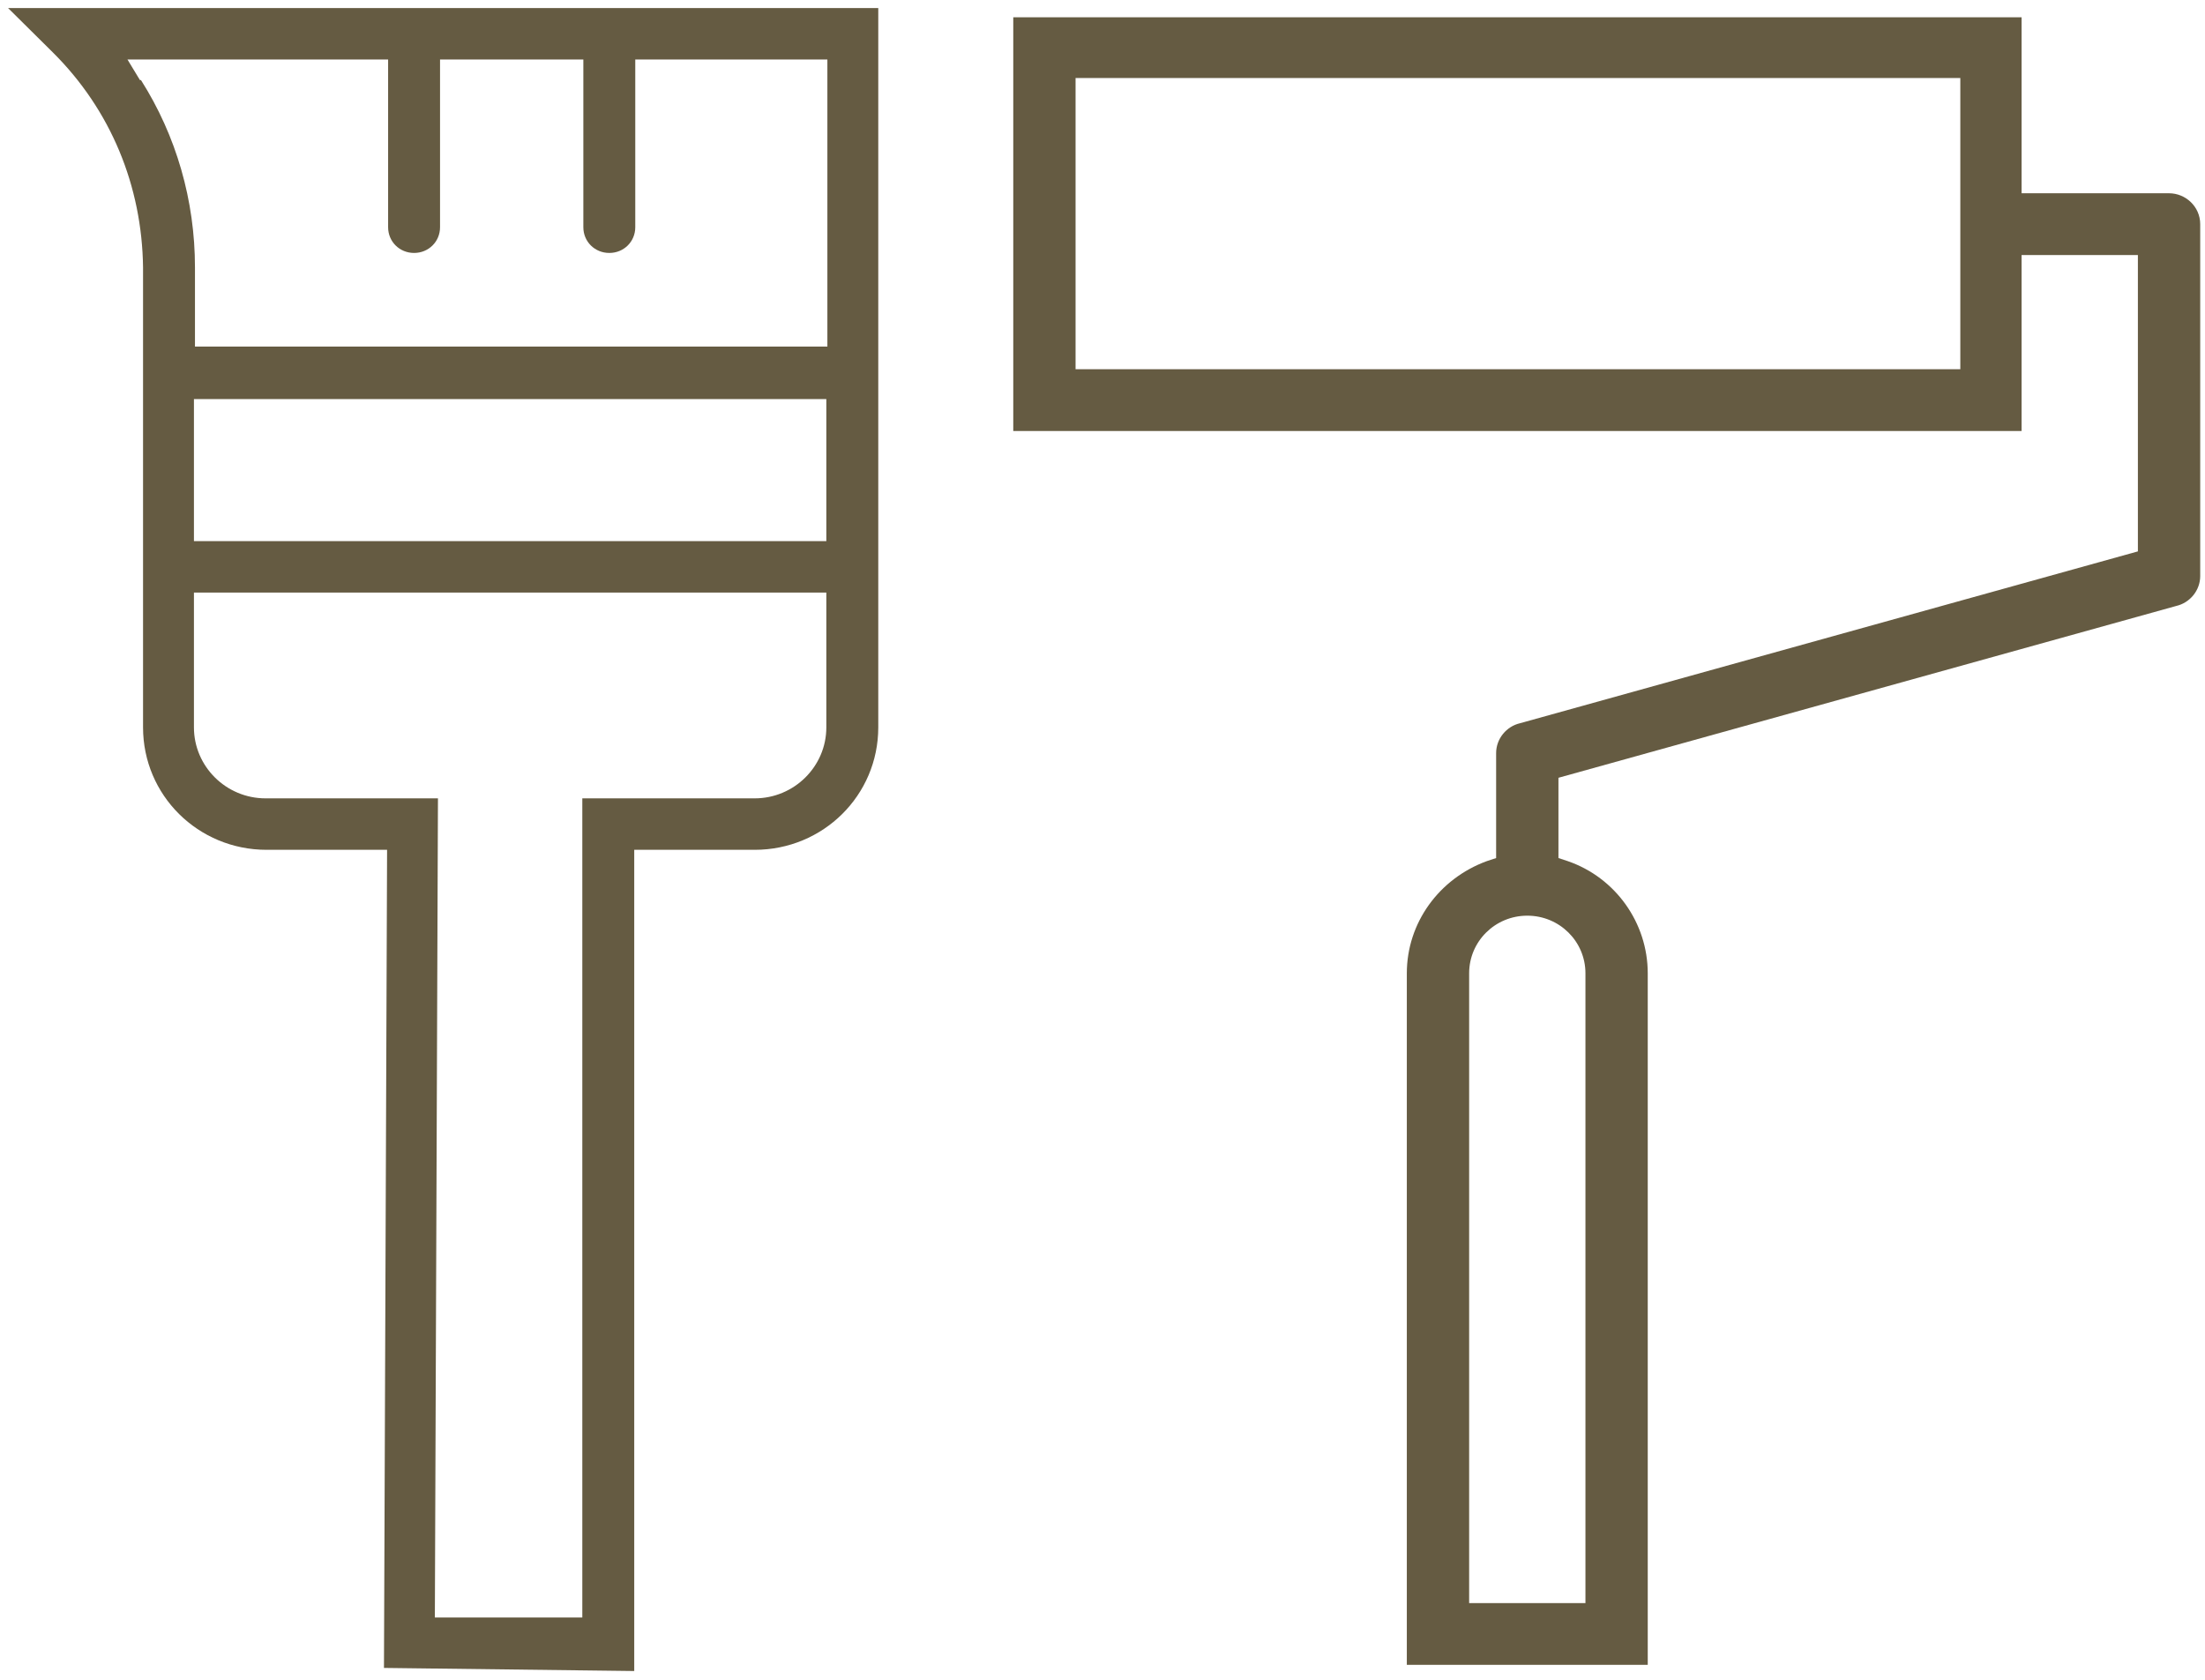
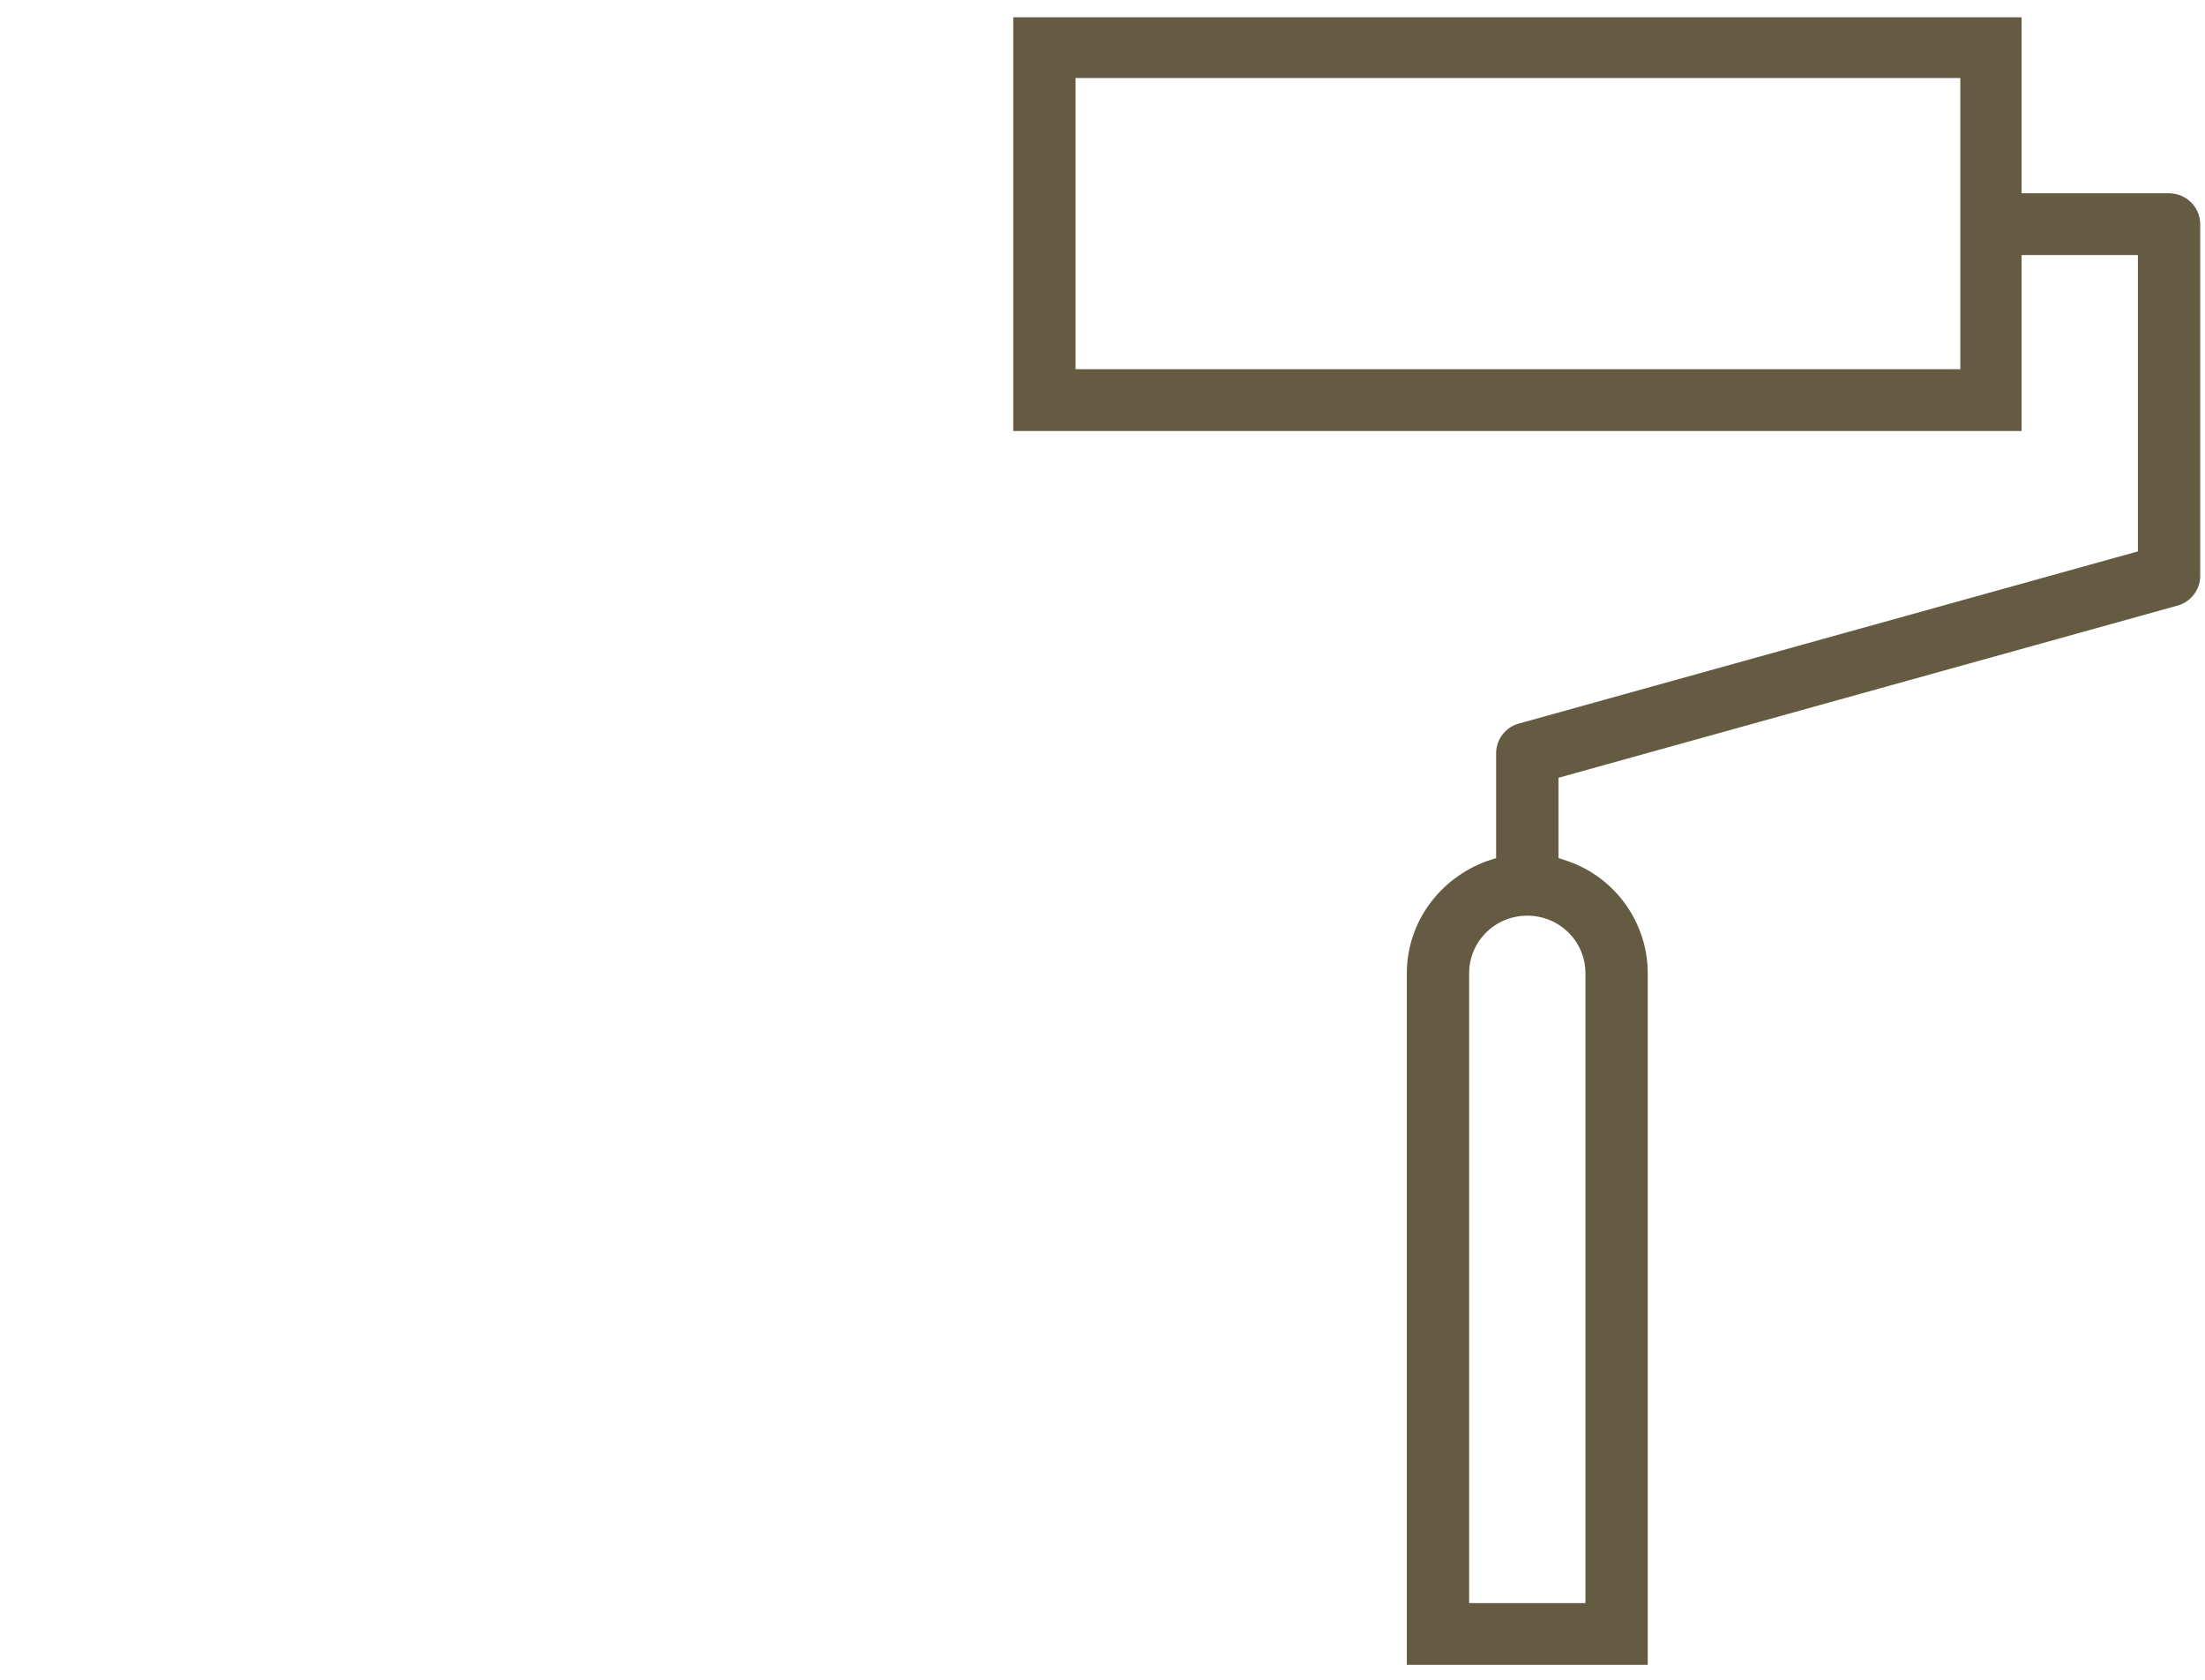
<svg xmlns="http://www.w3.org/2000/svg" width="126" height="96" viewBox="0 0 126 96" fill="none">
  <path d="M80.39 95.146V55.624C80.39 52.743 82.23 50.214 84.959 49.214L85.493 49.038V43.039C85.493 42.215 86.087 41.51 86.858 41.333L122.165 31.512V14.574H115.519V24.631H57.901V0.989H115.519V11.045H123.945C124.895 11.045 125.726 11.81 125.726 12.81V32.923C125.726 33.747 125.132 34.452 124.361 34.629L89.054 44.45V49.038L89.588 49.214C92.317 50.155 94.157 52.743 94.157 55.624V95.146H80.45H80.39ZM87.274 52.331C85.434 52.331 83.951 53.801 83.951 55.624V91.617H90.597V55.624C90.597 53.801 89.113 52.331 87.274 52.331ZM61.461 21.102H112.018V4.459H61.461V21.102Z" fill="#655B42" />
-   <path d="M21.941 95.322L22.119 48.567H15.236C11.319 48.567 8.174 45.45 8.174 41.568V15.28C8.115 10.634 6.335 6.282 3.012 2.988L0.46 0.459H50.187V41.568C50.187 45.45 47.041 48.567 43.125 48.567H36.242V95.499L21.941 95.322ZM24.908 92.44H33.275V45.626H43.125C45.38 45.626 47.219 43.803 47.219 41.568V33.864H11.082V41.568C11.082 43.803 12.921 45.626 15.176 45.626H25.026L24.849 92.44H24.908ZM11.082 30.924H47.219V22.808H11.082V30.924ZM8.055 4.576C10.073 7.752 11.141 11.457 11.141 15.28V19.808H47.279V3.4H36.301V12.986C36.301 13.809 35.648 14.456 34.818 14.456C33.987 14.456 33.334 13.809 33.334 12.986V3.4H25.145V12.986C25.145 13.809 24.492 14.456 23.662 14.456C22.831 14.456 22.178 13.809 22.178 12.986V3.4H7.284L7.996 4.576H8.055Z" fill="#655B42" />
</svg>